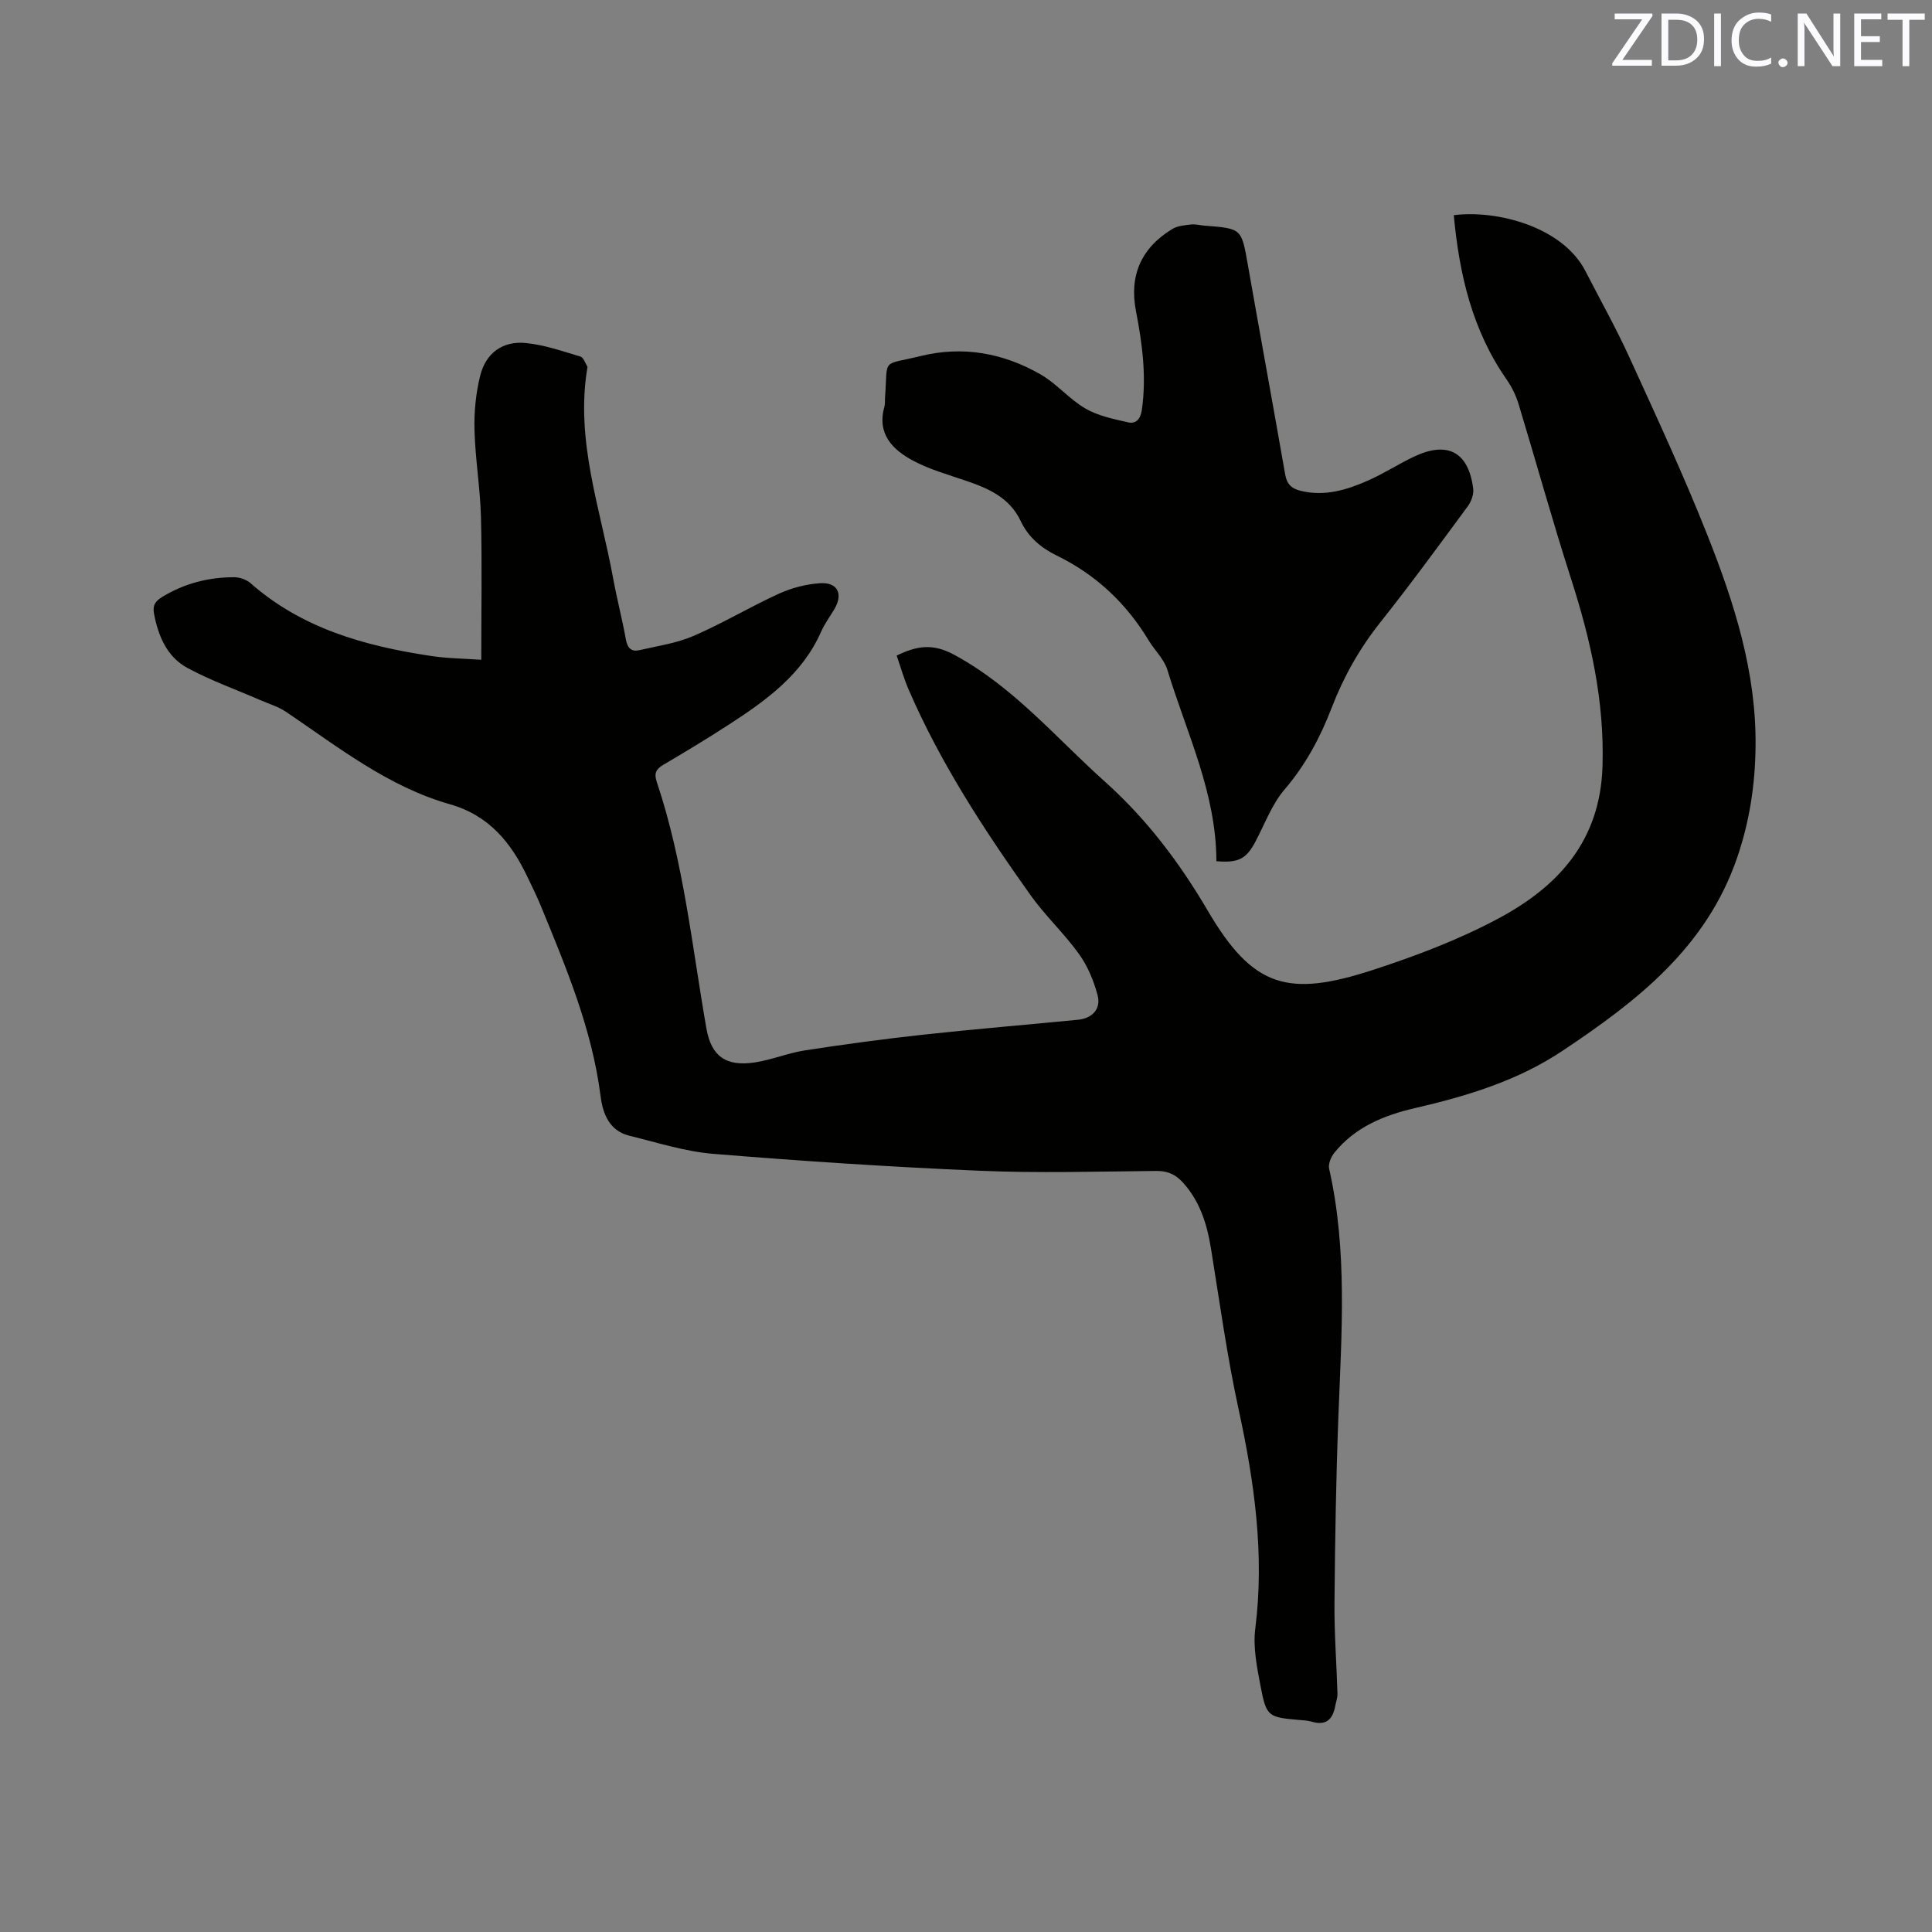
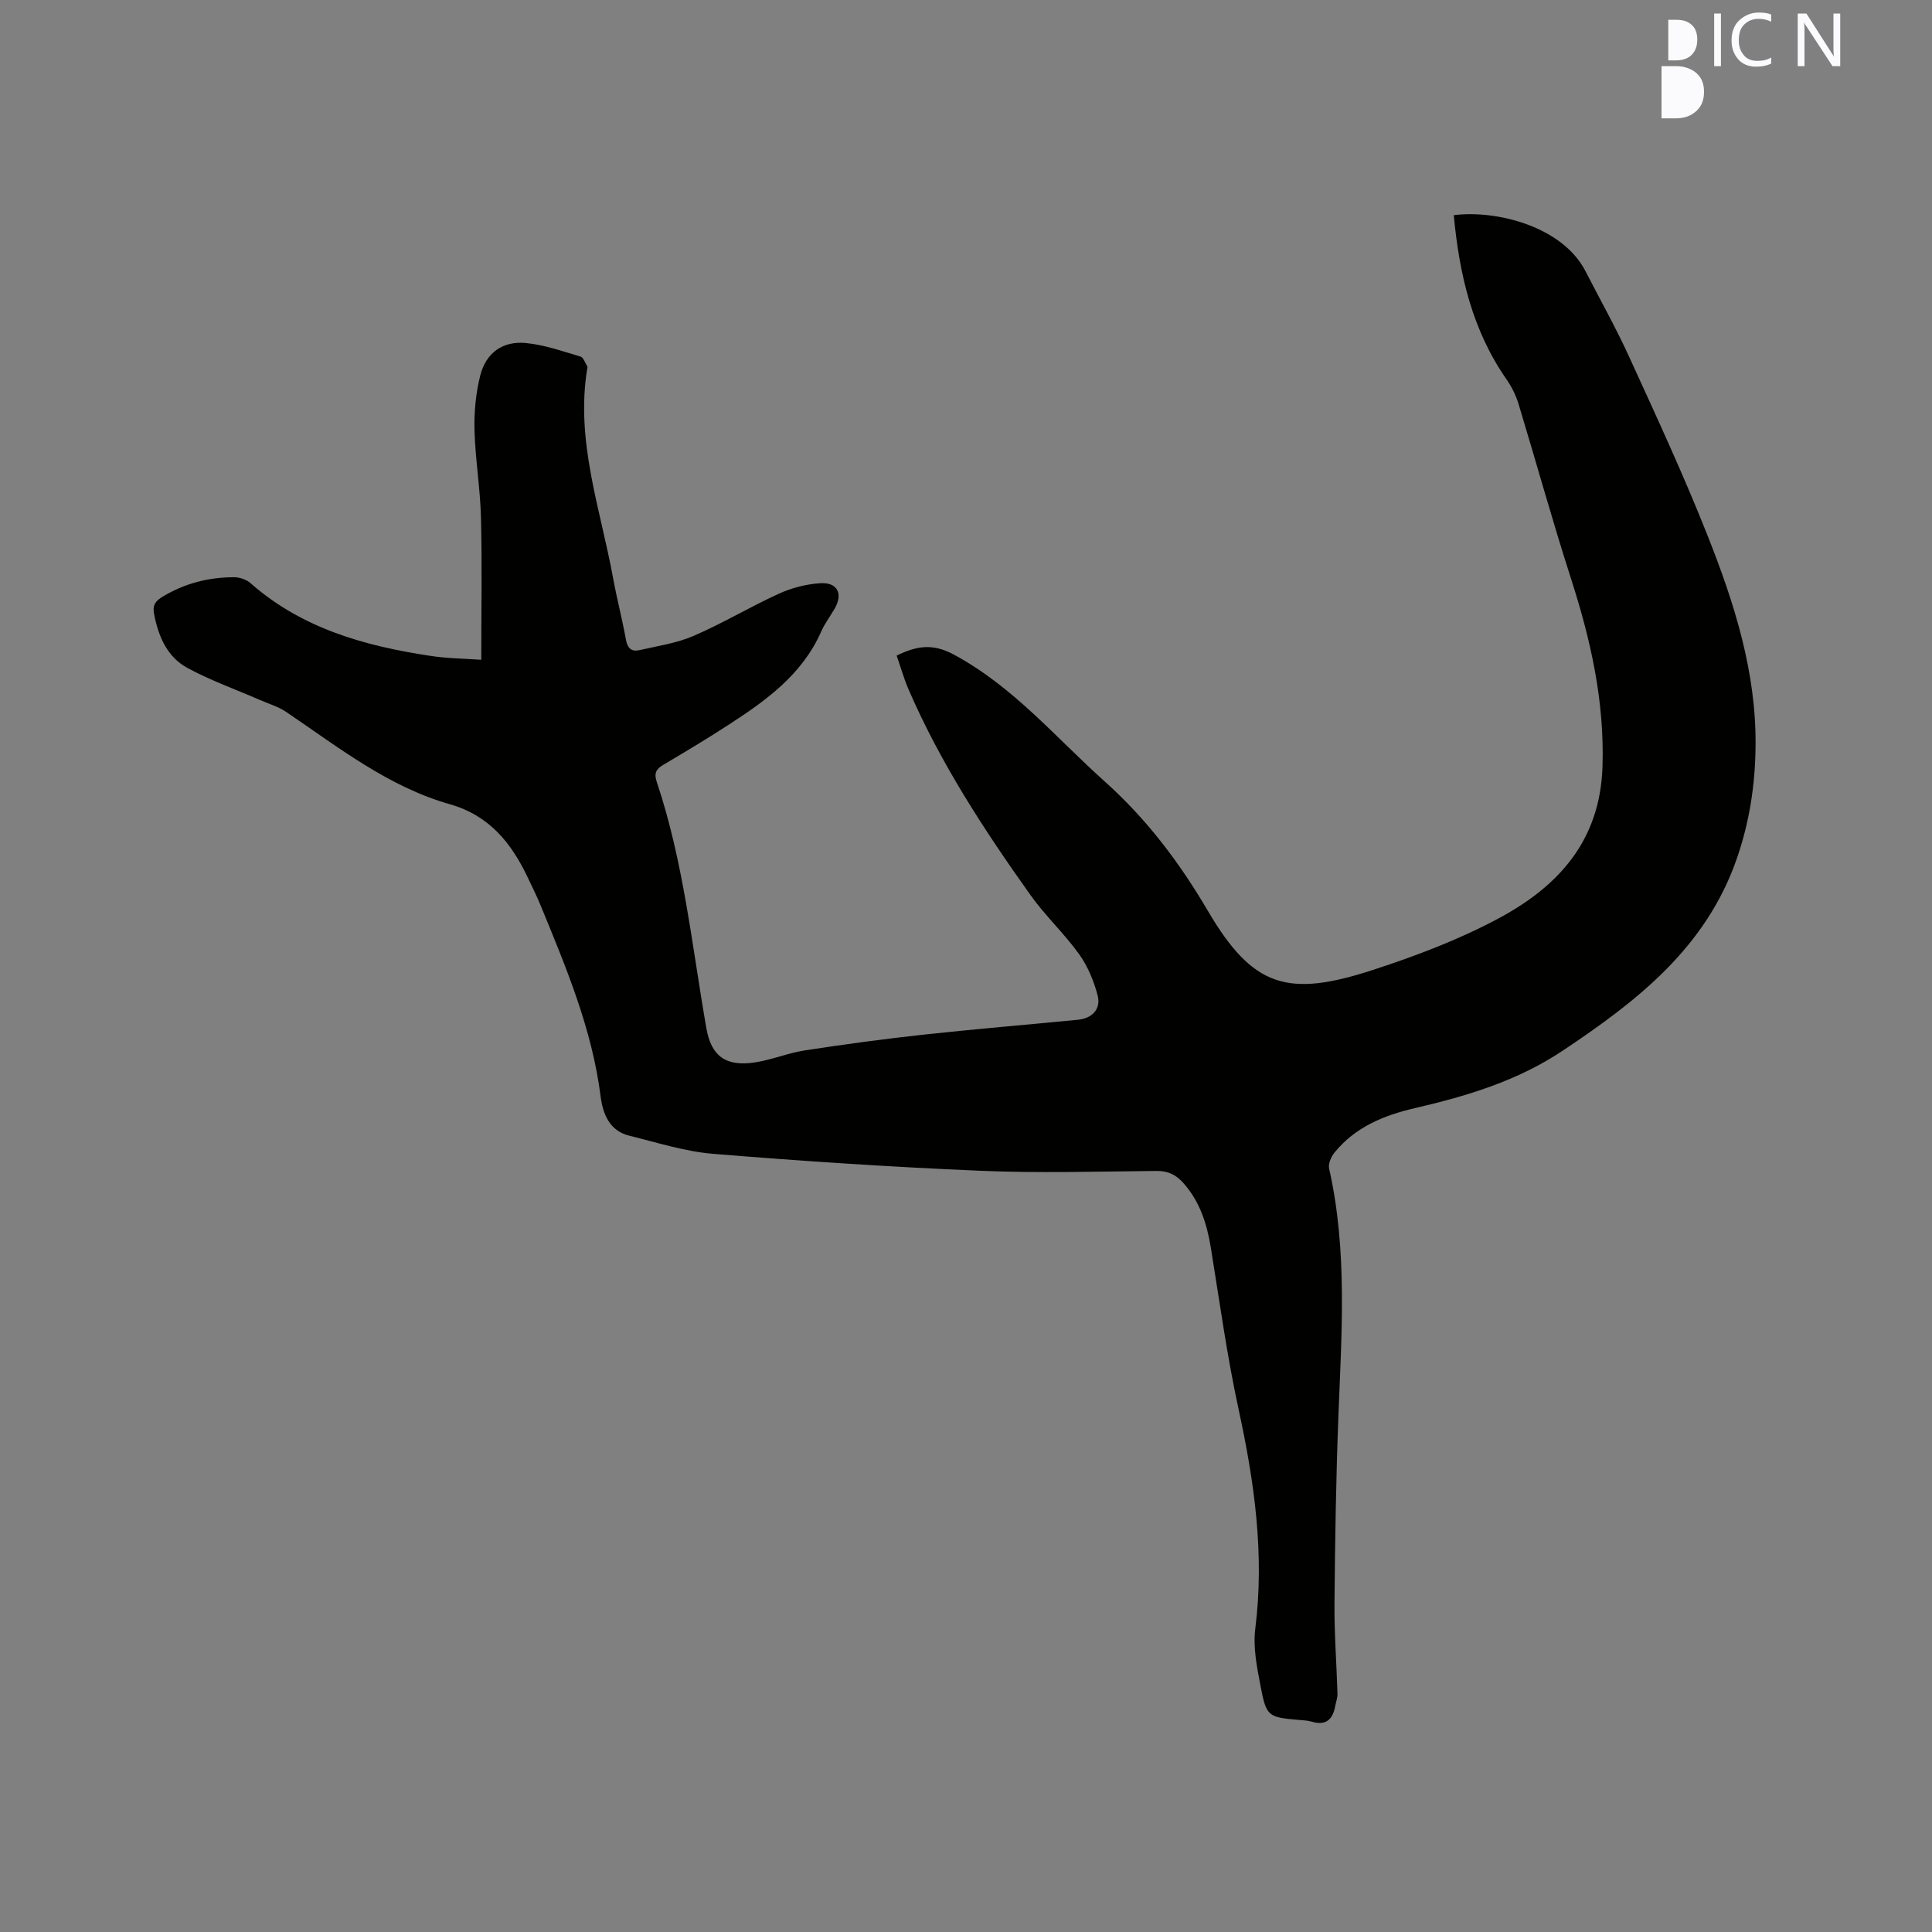
<svg xmlns="http://www.w3.org/2000/svg" enable-background="new 0 0 400 400" viewBox="0 0 400 400">
  <rect x="0" y="0" width="400" height="400" fill="#808080" stroke="none" />
  <path d="m99.64 136.6c0-10.21.18-19.84-.06-29.46-.15-6.03-1.18-12.04-1.34-18.07-.1-3.76.27-7.65 1.18-11.29 1.18-4.71 4.65-7.23 9.45-6.76 3.83.37 7.58 1.7 11.31 2.8.62.18.97 1.34 1.42 2.06.05.07.01.21 0 .31-2.51 15.04 2.71 29.13 5.34 43.53.78 4.27 1.89 8.48 2.66 12.75.32 1.77 1.19 2.5 2.77 2.14 3.79-.87 7.74-1.44 11.27-2.97 6.01-2.6 11.67-6.01 17.64-8.73 2.63-1.2 5.63-1.97 8.51-2.16 3.63-.24 4.81 2.2 2.98 5.33-.91 1.55-2.02 3.02-2.74 4.65-3.91 8.9-11.38 14.27-19.14 19.3-4.44 2.88-8.98 5.62-13.55 8.31-1.54.91-1.96 1.77-1.36 3.56 5.56 16.57 7.28 33.92 10.27 51.01.99 5.65 3.93 7.97 9.98 7.06 3.54-.53 6.94-1.97 10.48-2.51 8.15-1.25 16.33-2.36 24.52-3.25 10.64-1.16 21.31-2.04 31.96-3.08 2.95-.29 4.8-2.24 4.06-5.06-.79-2.99-2.05-6.04-3.84-8.53-3.08-4.29-7.02-7.95-10.08-12.25-9.59-13.48-18.63-27.31-25.23-42.57-.96-2.22-1.61-4.57-2.46-6.99 4.1-1.98 7.39-2.61 11.87-.19 12.33 6.65 21.11 17.22 31.26 26.3 8.63 7.73 15.42 16.72 21.28 26.7 9.36 15.96 16.62 18.01 34.24 12.26 8.93-2.91 17.86-6.29 26.11-10.73 12.25-6.6 20.89-15.98 21.38-31.36.43-13.55-2.44-26.23-6.52-38.91-3.86-11.99-7.21-24.14-10.87-36.19-.54-1.77-1.41-3.53-2.47-5.05-7.14-10.24-9.8-21.85-10.93-34.01 8.88-1.13 22.52 2.36 27.27 11.6 3.04 5.93 6.32 11.75 9.08 17.81 5.58 12.22 11.25 24.43 16.19 36.91 5.55 14 10.13 28.35 9.94 43.72-.09 7.88-1.23 15.46-3.83 23.03-6.39 18.58-20.71 29.65-36.11 39.92-9.33 6.23-19.83 9.4-30.61 11.89-6.4 1.48-12.35 3.92-16.63 9.2-.7.86-1.33 2.33-1.11 3.32 3.84 16.99 2.57 34.14 1.92 51.29-.49 12.91-.7 25.84-.81 38.77-.05 6.23.44 12.46.62 18.69.02.82-.31 1.66-.46 2.49-.5 2.73-1.85 4.15-4.84 3.27-.9-.27-1.88-.29-2.83-.38-6.19-.54-6.6-.71-7.78-6.91-.75-3.92-1.6-8.07-1.11-11.95 1.94-15.41-.18-30.37-3.44-45.38-2.4-11.05-3.94-22.3-5.75-33.47-.82-5.01-2.29-9.66-5.77-13.52-1.51-1.67-3.16-2.45-5.52-2.42-12.2.12-24.41.48-36.59-.04-18.4-.78-36.8-2-55.16-3.5-5.85-.48-11.6-2.34-17.35-3.75-4.18-1.02-5.51-4.59-5.97-8.21-1.76-13.85-7.1-26.54-12.33-39.28-.84-2.05-1.83-4.05-2.79-6.06-3.39-7.12-7.94-12.76-16.08-15.08-12.77-3.63-23.09-11.81-33.87-19.1-1.62-1.1-3.59-1.68-5.41-2.47-5.02-2.19-10.22-4.04-15.02-6.63-4.25-2.29-6.07-6.58-6.95-11.25-.33-1.74.26-2.61 1.77-3.52 4.59-2.77 9.54-4.04 14.83-4.03 1.14 0 2.54.49 3.39 1.24 10.64 9.36 23.6 12.98 37.16 15.03 3.41.54 6.91.56 10.6.82z" fill="#010100" />
-   <path d="m251.84 178.3c-.02-14.15-6.19-26.59-10.14-39.6-.68-2.22-2.63-4.04-3.88-6.11-4.65-7.71-10.94-13.63-19.06-17.58-3.24-1.58-5.88-3.84-7.42-7.1-2.3-4.88-6.64-6.77-11.33-8.37-3.69-1.26-7.52-2.33-10.94-4.15-4.28-2.28-7.56-5.56-5.96-11.21.17-.6.08-1.27.13-1.9.61-8.37-.89-6.54 7.34-8.56 8.77-2.16 17.12-.64 24.83 3.78 3.36 1.92 5.97 5.14 9.31 7.08 2.62 1.52 5.81 2.17 8.83 2.86 1.61.37 2.58-.65 2.85-2.52 1-6.94.11-13.72-1.21-20.51-1.43-7.36 1.08-13.09 7.54-17.01 1.08-.65 2.53-.77 3.83-.92.93-.11 1.89.16 2.84.24 7.7.59 7.63.6 8.95 8.09 2.55 14.49 5.2 28.97 7.74 43.46.34 1.94 1.28 2.88 3.16 3.34 5.05 1.25 9.68-.2 14.16-2.2 3.18-1.42 6.14-3.34 9.28-4.84 6.99-3.34 11.36-1.02 12.32 6.6.15 1.17-.4 2.67-1.13 3.66-5.97 8.1-11.91 16.23-18.17 24.11-4.27 5.38-7.54 11.21-9.99 17.57-2.37 6.16-5.4 11.85-9.77 16.95-2.62 3.06-4.08 7.12-6.01 10.76-1.9 3.59-3.48 4.48-8.1 4.08z" fill="#010100" />
  <g fill="#fbfafc">
-     <path d="m342.2 3.2-6.3 9.2h6.1v1.2h-8.2v-.5l6.2-9.1h-5.7v-1.2h7.8v.4z" />
-     <path d="m344 13.7v-10.9h3.1c1.6 0 3 .5 4.1 1.4 1.1 1 1.6 2.2 1.6 3.9s-.5 3-1.6 4-2.5 1.5-4.2 1.5h-3zm1.4-9.6v8.4h1.6c1.4 0 2.5-.4 3.2-1.1.8-.8 1.2-1.8 1.2-3.2s-.4-2.4-1.2-3.1-1.8-1-3.1-1z" />
+     <path d="m344 13.7h3.1c1.6 0 3 .5 4.1 1.4 1.1 1 1.6 2.2 1.6 3.9s-.5 3-1.6 4-2.5 1.5-4.2 1.5h-3zm1.4-9.6v8.4h1.6c1.4 0 2.5-.4 3.2-1.1.8-.8 1.2-1.8 1.2-3.2s-.4-2.4-1.2-3.1-1.8-1-3.1-1z" />
    <path d="m356.3 2.8v10.9h-1.4v-10.9z" />
    <path d="m366.6 13.2c-.8.4-1.8.6-3 .6-1.6 0-2.8-.5-3.7-1.5s-1.4-2.3-1.4-3.9c0-1.7.5-3.2 1.6-4.2s2.4-1.6 4-1.6c1 0 1.9.1 2.6.4v1.5c-.8-.4-1.6-.6-2.6-.6-1.2 0-2.2.4-3 1.2s-1.1 1.9-1.1 3.3c0 1.3.4 2.3 1.1 3.1s1.6 1.1 2.8 1.1c1.1 0 2-.2 2.8-.7v1.3z" />
-     <path d="m368.2 13c0-.3.1-.5.3-.6.2-.2.4-.3.6-.3.3 0 .5.1.7.3s.3.4.3.6-.1.5-.3.6c-.2.2-.4.3-.7.3s-.5-.1-.6-.3c-.2-.2-.3-.4-.3-.6z" />
    <path d="m381.1 13.7h-1.7l-5.5-8.4c-.2-.2-.3-.5-.4-.7 0 .2.1.8.1 1.5v7.6h-1.4v-10.9h1.8l5.3 8.3c.3.4.4.6.4.8 0-.3-.1-.8-.1-1.6v-7.5h1.4v10.9z" />
-     <path d="m389.7 13.7h-5.8v-10.9h5.6v1.2h-4.2v3.5h3.9v1.2h-3.9v3.7h4.4z" />
-     <path d="m398.4 4.1h-3.1v9.6h-1.4v-9.6h-3.1v-1.3h7.7v1.3z" />
  </g>
</svg>